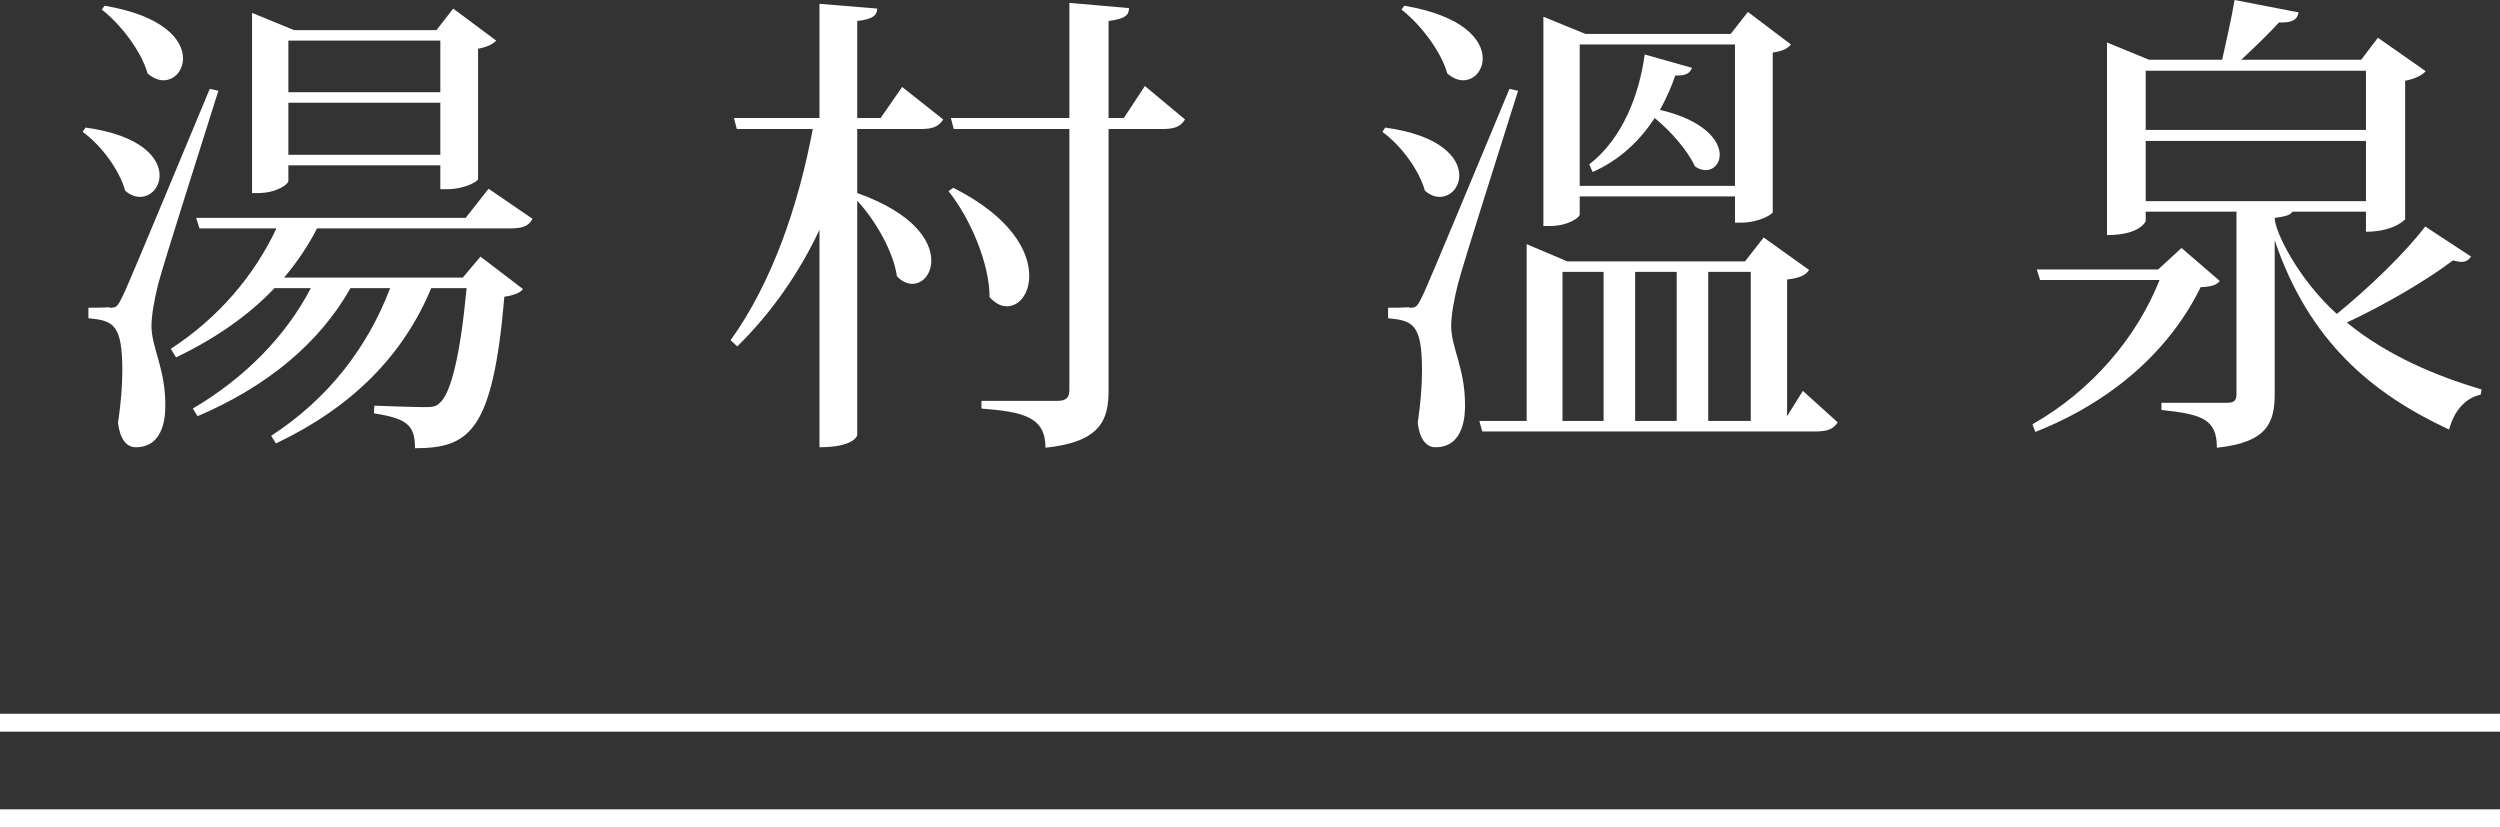
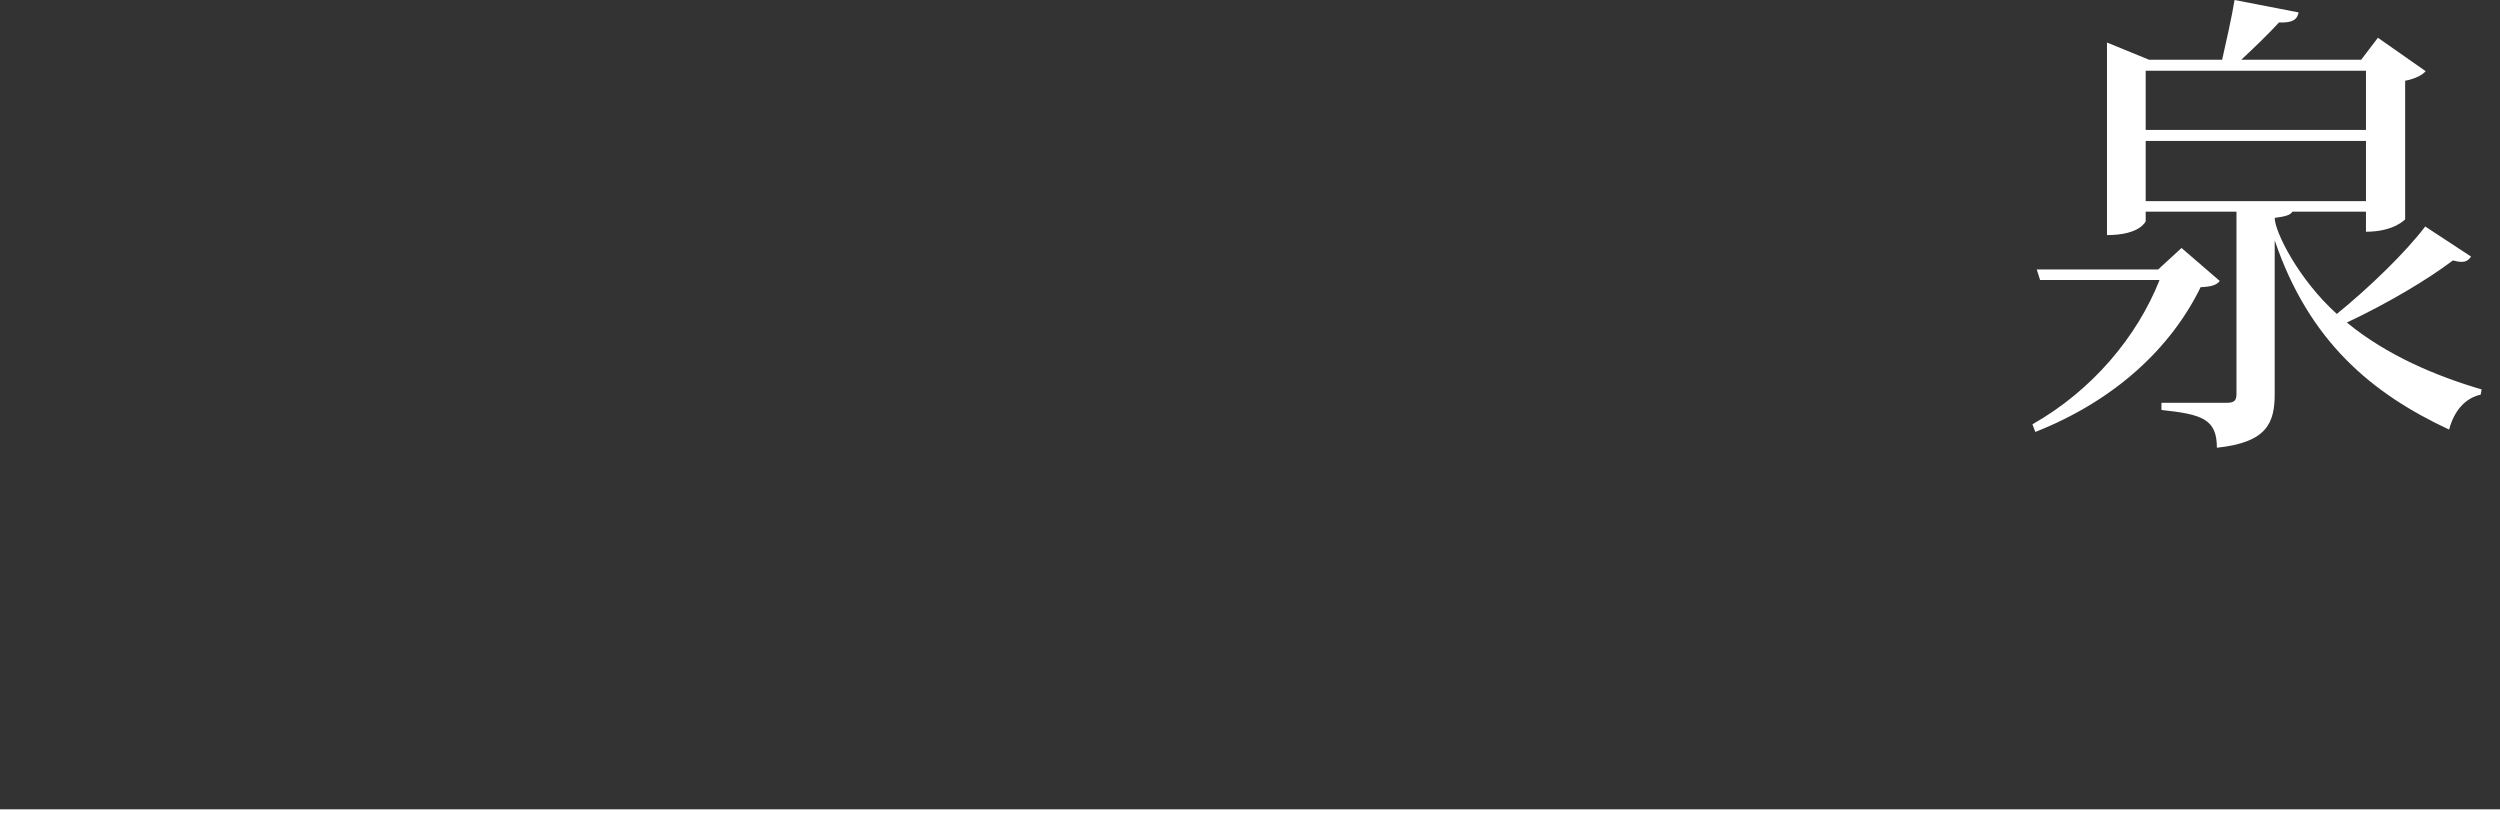
<svg xmlns="http://www.w3.org/2000/svg" id="_層_2" viewBox="0 0 104.64 34.62">
  <rect x="0" y="0" width="104.64" height="34.62" fill="#333333" stroke="none" />
  <defs>
    <style>.cls-1{fill:#fff;}.cls-2{fill:none;stroke:#fff;stroke-miterlimit:10;stroke-width:.75px;}</style>
  </defs>
  <g id="_層_1-2">
    <g>
      <g>
-         <path class="cls-1" d="M3.58,5.34c2.34,.32,3.1,1.28,3.1,2,0,.52-.38,.9-.82,.9-.2,0-.42-.08-.62-.26-.24-.86-1-1.9-1.78-2.46l.12-.18Zm1,7.54c.26,0,.32,0,.52-.42,.14-.26,.34-.72,3.68-8.74l.36,.08c-.78,2.5-2.26,7.1-2.52,8.1-.16,.64-.28,1.28-.28,1.78,.02,.9,.58,1.76,.58,3.26,0,.36,0,1.78-1.24,1.78-.38,0-.66-.34-.74-1.02,.12-.8,.18-1.56,.18-2.18,0-1.96-.38-2.1-1.42-2.2v-.44c.66,0,.88-.02,.88-.02v.02ZM4.38,.24c2.48,.42,3.28,1.44,3.28,2.2,0,.52-.36,.92-.82,.92-.22,0-.44-.1-.66-.28-.26-.92-1.1-2.04-1.92-2.68l.12-.16ZM22.29,9.16c-.16,.3-.4,.4-.94,.4H13.27c-.38,.74-.84,1.42-1.38,2.06h7.48l.74-.88,1.78,1.36c-.12,.16-.38,.26-.78,.32-.48,5.64-1.46,6.34-3.74,6.34,0-.96-.32-1.24-1.72-1.46l.02-.32c.54,.02,1.66,.06,2.06,.06,.32,0,.5,0,.66-.16,.48-.38,.88-2.02,1.14-4.82h-1.48c-1.18,2.84-3.34,5-6.5,6.5l-.2-.32c2.38-1.54,4.04-3.7,4.98-6.18h-1.66c-1.32,2.34-3.54,4.14-6.4,5.36l-.2-.32c2.18-1.28,3.9-3.04,4.94-5.04h-1.52c-1.1,1.16-2.5,2.12-4.12,2.9l-.22-.36c2-1.3,3.5-3.08,4.42-5.04h-3.22l-.14-.44h11.28l.96-1.22,1.84,1.26Zm-10.22-2.24v.66c0,.12-.48,.5-1.26,.5h-.26V.54l1.76,.72h5.96l.7-.9,1.8,1.34c-.14,.14-.34,.26-.76,.34V7.5c0,.08-.54,.42-1.32,.42h-.26v-1h-6.36ZM18.43,1.7h-6.36V3.86h6.36V1.7Zm-6.36,4.78h6.36v-2.18h-6.36v2.18Z" />
-         <path class="cls-1" d="M36.86,4.94l.9-1.3,1.72,1.36c-.18,.28-.4,.4-.94,.4h-2.66v2.68c2.36,.84,3.1,2,3.1,2.82,0,.58-.36,.98-.8,.98-.2,0-.44-.1-.64-.32-.14-1.02-.9-2.34-1.66-3.16v9.8c0,.08-.2,.52-1.58,.52V9.62c-.86,1.82-2,3.46-3.44,4.88l-.28-.26c1.74-2.42,2.84-5.64,3.44-8.84h-3.18l-.12-.46h3.58V.16l2.42,.2c-.02,.3-.2,.44-.84,.52V4.94h.98Zm3.04,2.92c2.42,1.22,3.18,2.66,3.18,3.68,0,.76-.42,1.28-.94,1.28-.24,0-.48-.12-.72-.38,0-1.42-.82-3.32-1.72-4.44l.2-.14Zm8.02-4.26l1.68,1.4c-.18,.28-.4,.4-.94,.4h-2.26v10.96c0,1.22-.34,2.14-2.64,2.38,0-1.3-.94-1.5-2.68-1.64v-.32h3.16c.4,0,.52-.14,.52-.46V5.4h-4.84l-.12-.46h4.96V.12l2.5,.22c-.02,.28-.12,.44-.86,.54V4.94h.64l.88-1.34Z" />
-         <path class="cls-1" d="M57.98,5.34c2.34,.32,3.1,1.28,3.1,2,0,.52-.38,.9-.82,.9-.2,0-.42-.08-.62-.26-.24-.86-1-1.9-1.78-2.46l.12-.18Zm1,7.54c.26,0,.32,0,.52-.42,.14-.26,.34-.72,3.68-8.74l.36,.08c-.78,2.5-2.26,7.1-2.52,8.1-.16,.64-.28,1.28-.28,1.78,.02,.9,.58,1.76,.58,3.26,0,.36,0,1.78-1.24,1.78-.38,0-.66-.34-.74-1.02,.12-.8,.18-1.56,.18-2.18,0-1.96-.38-2.1-1.42-2.2v-.44c.66,0,.88-.02,.88-.02v.02Zm-.2-12.64c2.48,.42,3.28,1.44,3.28,2.2,0,.52-.36,.92-.82,.92-.22,0-.44-.1-.66-.28-.26-.92-1.1-2.04-1.92-2.68l.12-.16Zm16.68,16.12l1.46,1.32c-.18,.26-.38,.38-.94,.38h-13.94l-.12-.44h1.98v-7.4l1.7,.72h7.44l.78-1,1.9,1.36c-.14,.22-.4,.34-.92,.4v5.72l.66-1.06Zm-9.34-8.14v.76c0,.12-.48,.48-1.26,.48h-.26V.7l1.76,.72h6.08l.72-.92,1.8,1.36c-.12,.16-.34,.28-.76,.34v6.68c0,.08-.56,.44-1.34,.44h-.24v-1.1h-6.5Zm-.72,3.16v6.24h1.72v-6.24h-1.72Zm7.22-9.52h-6.5V7.78h6.5V1.86Zm-6.1,5.02c1.4-1.08,2.1-2.94,2.32-4.6l1.98,.56c-.08,.2-.22,.34-.7,.32-.16,.48-.38,.96-.64,1.44,1.88,.44,2.5,1.3,2.5,1.88,0,.38-.26,.64-.58,.64-.14,0-.3-.04-.46-.16-.3-.66-1-1.46-1.68-2.02-.62,.94-1.46,1.76-2.6,2.26l-.14-.32Zm3.66,4.5h-1.74v6.24h1.74v-6.24Zm3.1,0h-1.78v6.24h1.78v-6.24Z" />
        <path class="cls-1" d="M91.31,10.38l1.6,1.38c-.14,.18-.36,.24-.8,.26-1.24,2.54-3.58,4.74-6.92,6.06l-.12-.32c2.5-1.42,4.38-3.66,5.32-6.04h-5l-.14-.44h5.08l.98-.9Zm4.64-1.52c-.08,.14-.28,.2-.74,.26,0,.58,1,2.58,2.6,4.02,1.38-1.12,2.9-2.6,3.7-3.66l1.92,1.26c-.1,.14-.2,.22-.4,.22-.1,0-.22-.02-.36-.06-1.08,.82-2.78,1.82-4.44,2.6,1.68,1.38,3.74,2.24,5.64,2.8l-.04,.22c-.66,.14-1.12,.7-1.32,1.46-3.22-1.5-5.86-3.68-7.3-7.92v6.42c0,1.2-.3,2.04-2.42,2.26,0-1.2-.62-1.4-2.32-1.58v-.3h2.72c.34,0,.42-.1,.42-.38v-7.62h-3.8v.4s-.22,.58-1.62,.58V1.78l1.76,.72h3.06c.16-.72,.4-1.76,.52-2.5l2.68,.52c-.06,.32-.28,.44-.82,.42-.4,.44-1.06,1.08-1.58,1.56h5.02l.7-.92,2,1.4c-.14,.16-.44,.32-.86,.4v5.8s-.46,.52-1.64,.52v-.84h-3.08Zm3.08-5.9h-9.22v2.48h9.22V2.96Zm-9.22,2.94v2.52h9.22v-2.52h-9.22Z" />
      </g>
      <g>
-         <line class="cls-2" y1="30.25" x2="104.64" y2="30.25" />
        <line class="cls-2" y1="34.25" x2="104.64" y2="34.25" />
      </g>
    </g>
  </g>
</svg>